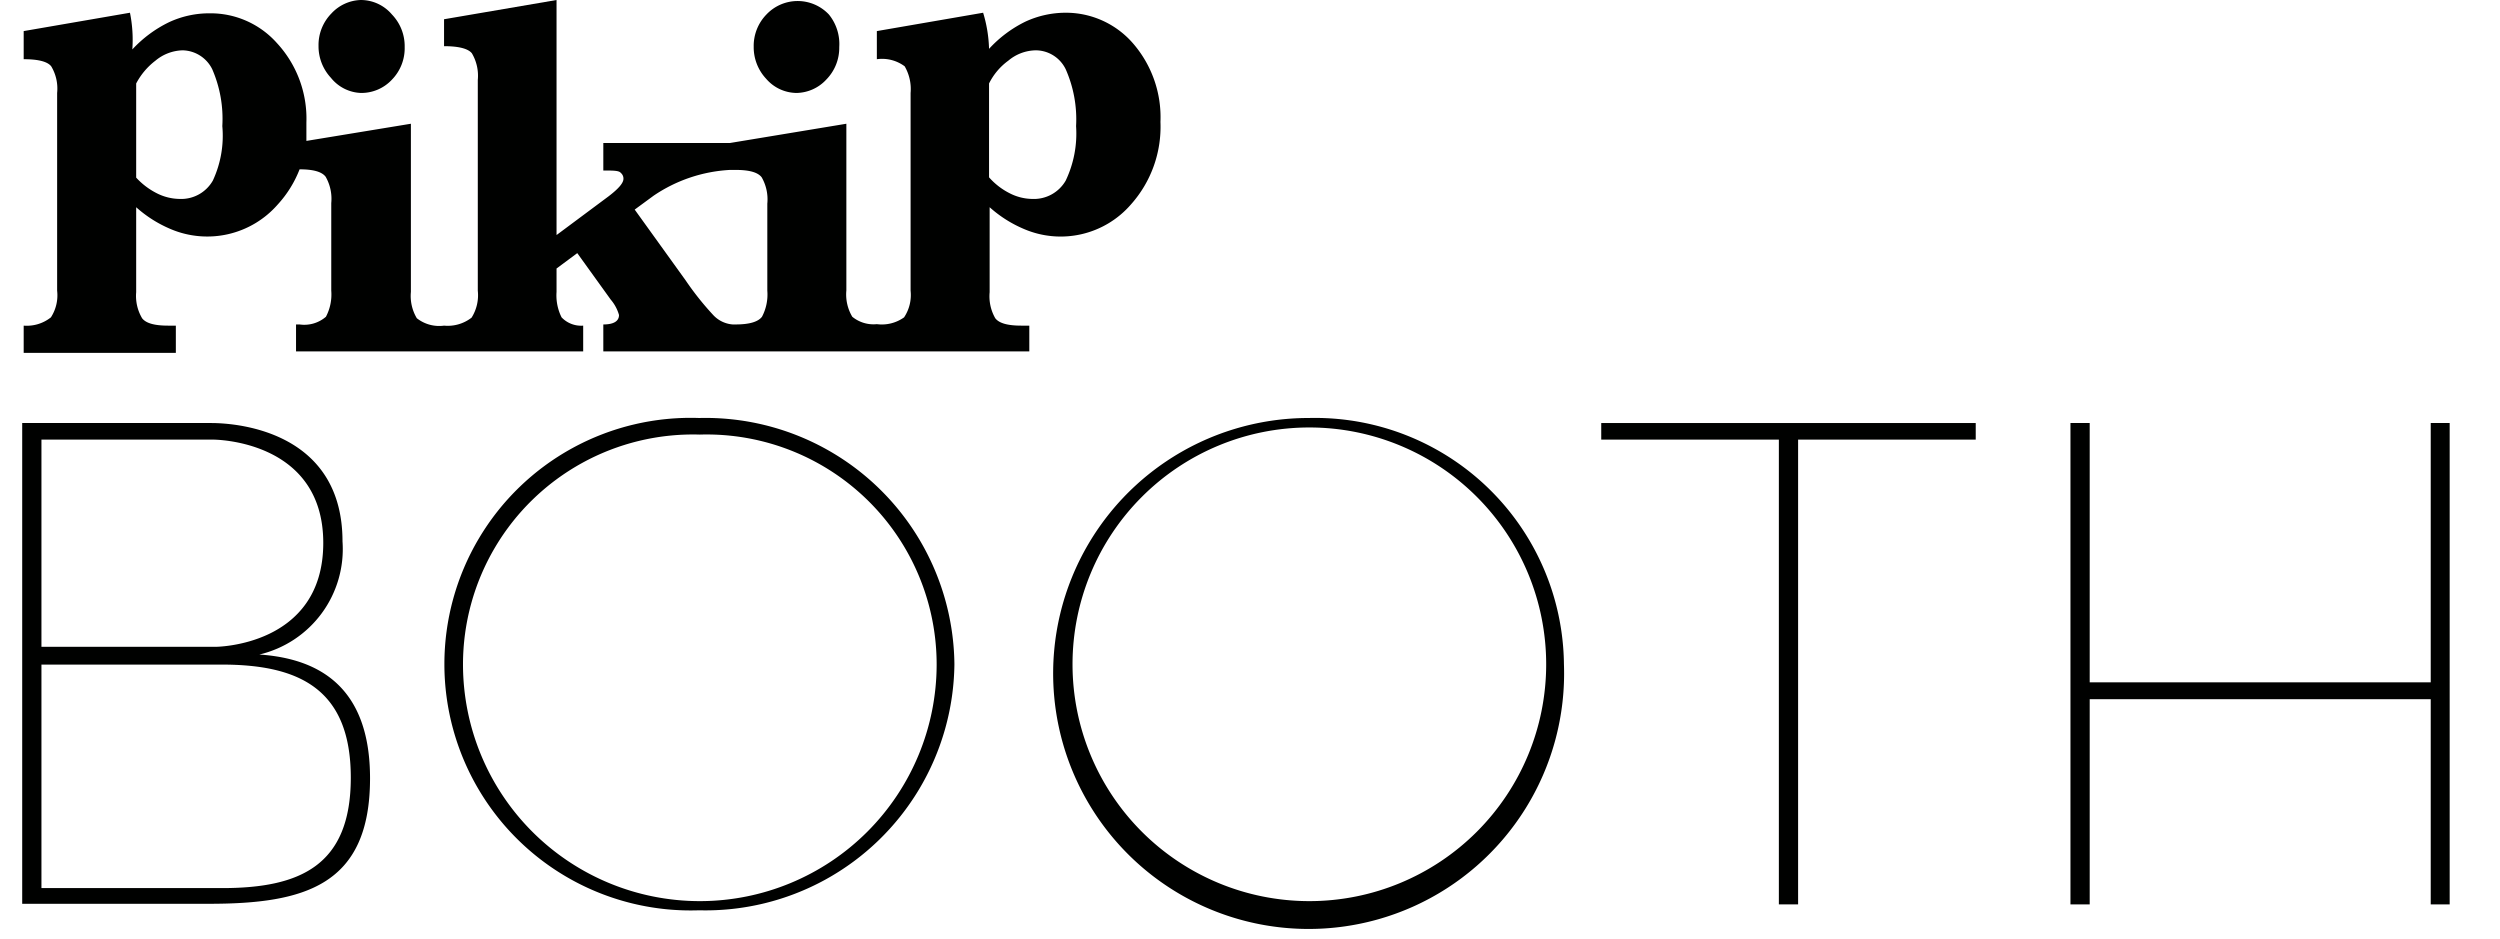
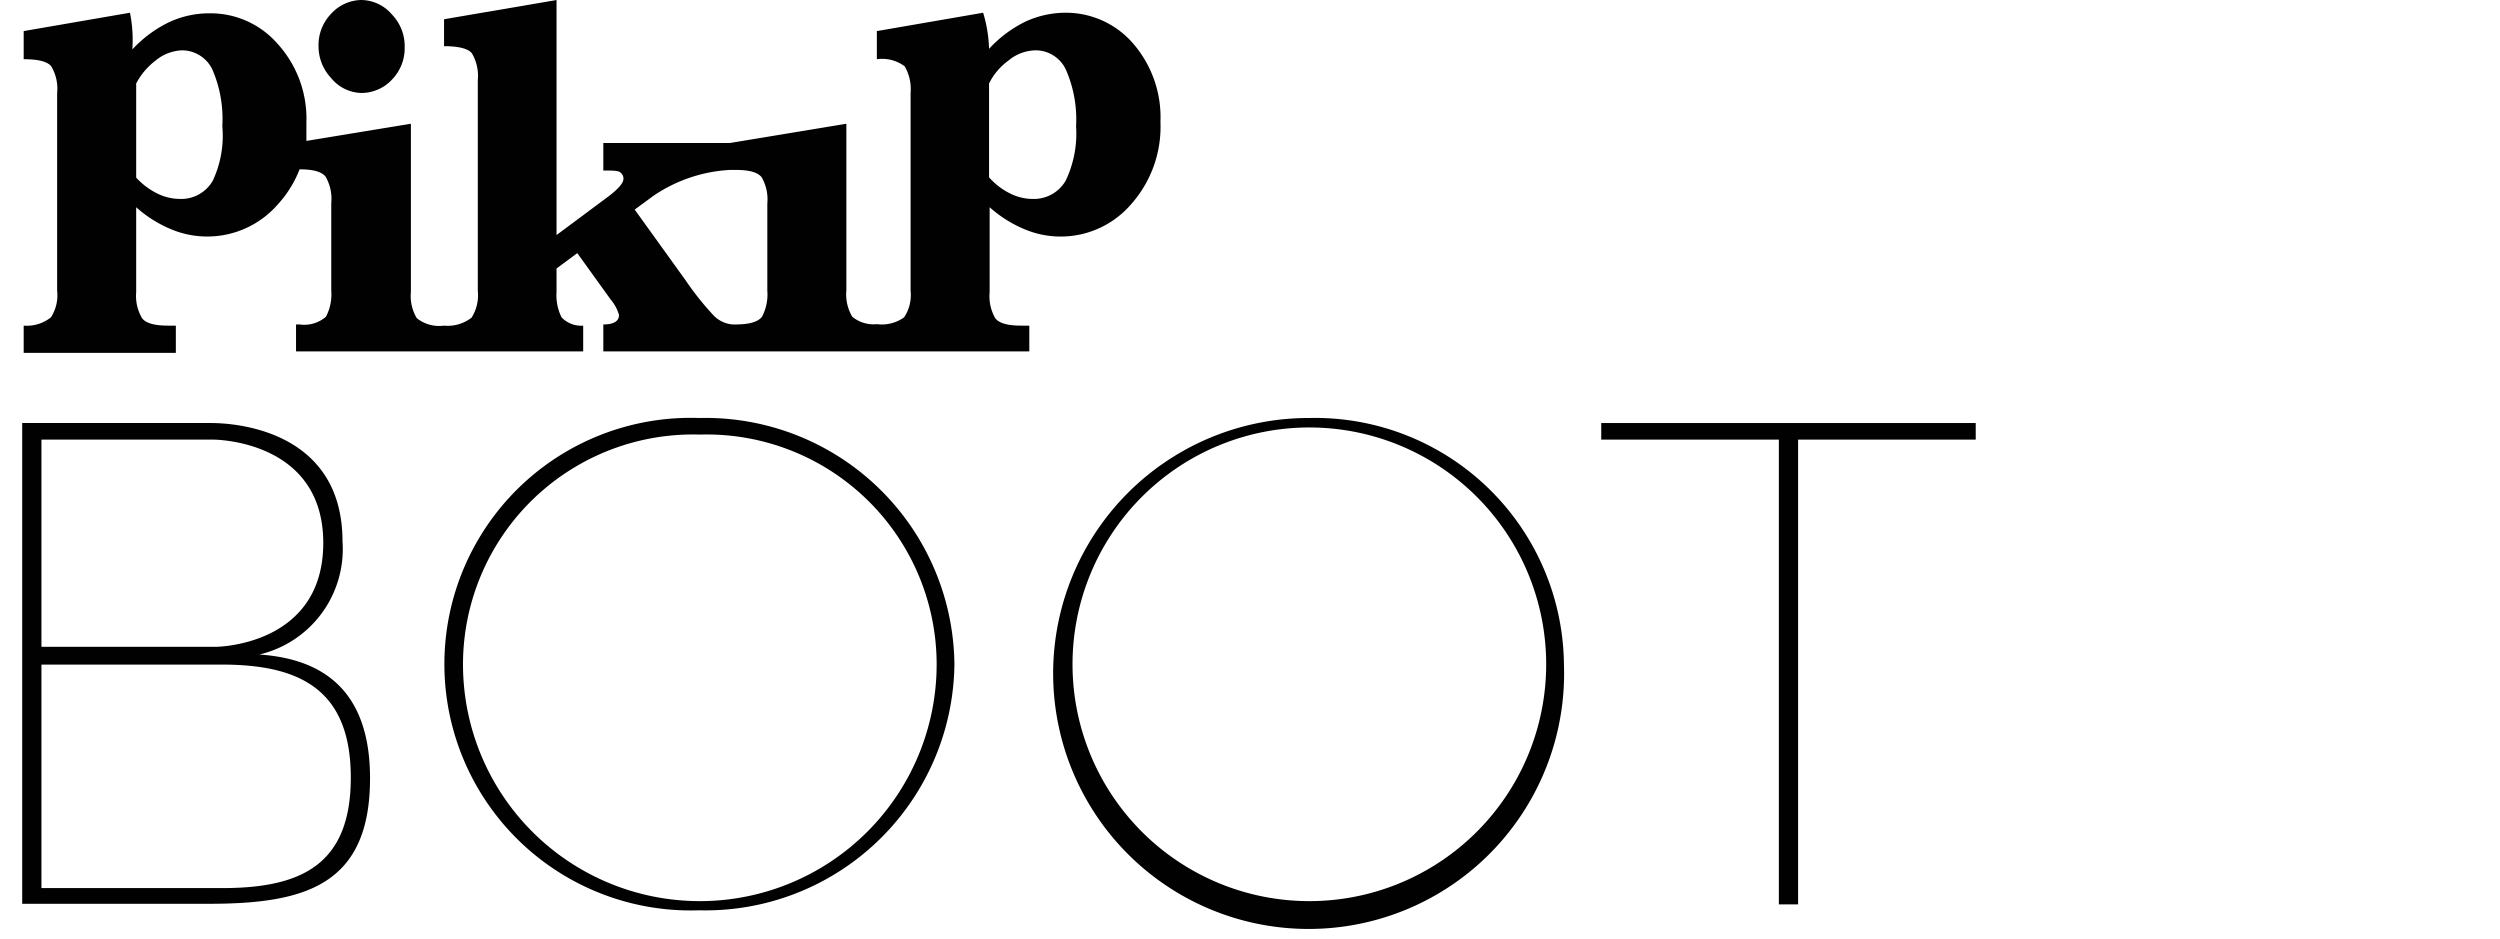
<svg xmlns="http://www.w3.org/2000/svg" viewBox="0 0 84.45 31.71">
  <defs>
    <style>
      .a {
        fill: #000100;
      }
    </style>
  </defs>
  <title>LOGO-PRODUITS</title>
  <g>
    <g>
      <path class="a" d="M12.19,3.14a1.41,1.41,0,0,0,1.05-.45,1.52,1.52,0,0,0,.43-1.1,1.54,1.54,0,0,0-.43-1.1A1.38,1.38,0,0,0,12.19,0a1.41,1.41,0,0,0-1,.46,1.52,1.52,0,0,0-.43,1.09,1.56,1.56,0,0,0,.42,1.08A1.36,1.36,0,0,0,12.19,3.14Z" />
-       <path class="a" d="M26.91,3.14a1.4,1.4,0,0,0,1-.45,1.53,1.53,0,0,0,.44-1.1A1.58,1.58,0,0,0,28,.49a1.45,1.45,0,0,0-2.11,0,1.52,1.52,0,0,0-.43,1.09,1.56,1.56,0,0,0,.42,1.08A1.37,1.37,0,0,0,26.91,3.14Z" />
      <path class="a" d="M38.26,1.45A3,3,0,0,0,36,.43a3.24,3.24,0,0,0-1.36.3,4.12,4.12,0,0,0-1.23.92A4.6,4.6,0,0,0,33.21.43l-3.59.62V2a1.28,1.28,0,0,1,.94.24,1.53,1.53,0,0,1,.2.9V9.82a1.36,1.36,0,0,1-.22.9,1.29,1.29,0,0,1-.92.23h0a1.13,1.13,0,0,1-.83-.25,1.47,1.47,0,0,1-.2-.89V4.18l-3.93.65H20.38v.93c.33,0,.53,0,.59.08a.25.25,0,0,1,.09.2c0,.14-.16.33-.5.59L18.8,7.94V0L15,.65v.91c.49,0,.81.08.94.24a1.49,1.49,0,0,1,.2.9V9.82a1.42,1.42,0,0,1-.21.91A1.31,1.31,0,0,1,15,11a1.22,1.22,0,0,1-.92-.25,1.47,1.47,0,0,1-.2-.89V4.18l-3.53.58c0-.2,0-.41,0-.62a3.76,3.76,0,0,0-1-2.69,3,3,0,0,0-2.28-1,3.21,3.21,0,0,0-1.36.3,4.16,4.16,0,0,0-1.24.92A4.59,4.59,0,0,0,4.39.43L.8,1.05V2q.74,0,.93.24a1.46,1.46,0,0,1,.2.9V9.82a1.37,1.37,0,0,1-.21.9A1.31,1.31,0,0,1,.8,11v.92H5.94V11H5.68c-.46,0-.75-.08-.88-.25a1.48,1.48,0,0,1-.2-.88V7a4.16,4.16,0,0,0,1.17.74,3.16,3.16,0,0,0,3.61-.83,3.78,3.78,0,0,0,.74-1.19h0c.46,0,.75.08.88.25a1.5,1.5,0,0,1,.19.89V9.82a1.61,1.61,0,0,1-.18.88,1.12,1.12,0,0,1-.89.26H10v.91H19.7V11a.91.91,0,0,1-.73-.28,1.66,1.66,0,0,1-.17-.86V9.07l.7-.52,1.13,1.57a1.38,1.38,0,0,1,.28.52c0,.21-.18.32-.53.32v.91H34.77V11H34.5c-.46,0-.75-.08-.88-.25a1.49,1.49,0,0,1-.19-.88V7a4.16,4.16,0,0,0,1.17.74,3.14,3.14,0,0,0,3.6-.83,3.94,3.94,0,0,0,1-2.79A3.81,3.81,0,0,0,38.26,1.45ZM7.19,6.1a1.23,1.23,0,0,1-1.12.62,1.75,1.75,0,0,1-.77-.19A2.44,2.44,0,0,1,4.6,6V2.82a2.33,2.33,0,0,1,.65-.77,1.49,1.49,0,0,1,.92-.35,1.14,1.14,0,0,1,1,.64,4.2,4.2,0,0,1,.34,1.92A3.59,3.59,0,0,1,7.19,6.1ZM25.92,9.82a1.61,1.61,0,0,1-.18.88c-.13.17-.42.26-.89.26h-.1a1,1,0,0,1-.65-.31,9.82,9.82,0,0,1-.94-1.18L21.44,7.08l.64-.47a5.07,5.07,0,0,1,2.58-.87h.19c.46,0,.75.08.88.25a1.5,1.5,0,0,1,.19.89ZM36,6.1a1.24,1.24,0,0,1-1.13.62,1.71,1.71,0,0,1-.76-.19,2.32,2.32,0,0,1-.7-.54V2.82a2.11,2.11,0,0,1,.65-.77A1.47,1.47,0,0,1,35,1.7a1.13,1.13,0,0,1,1,.64,4.18,4.18,0,0,1,.35,1.92A3.7,3.7,0,0,1,36,6.1Z" />
    </g>
    <g>
      <path class="a" d="M.75,14.29H7.13c1,0,4.44.34,4.44,4a3.66,3.66,0,0,1-2.81,3.82c2.08.14,3.74,1.15,3.74,4.18,0,3.63-2.22,4.24-5.45,4.24H.75Zm6.44.56H1.4v7H7.27s3.65,0,3.65-3.51S7.19,14.85,7.19,14.85ZM7.5,30c2.64,0,4.35-.76,4.35-3.73s-1.71-3.82-4.35-3.82H1.4V30Z" />
      <path class="a" d="M32.24,22.44a8.41,8.41,0,0,1-8.62,8.31,8.32,8.32,0,1,1,0-16.63A8.41,8.41,0,0,1,32.24,22.44Zm-16.6,0a8,8,0,0,0,16,0,7.77,7.77,0,0,0-8-7.76A7.77,7.77,0,0,0,15.64,22.44Z" />
      <path class="a" d="M52.83,22.44a8.63,8.63,0,1,1-8.62-8.32A8.41,8.41,0,0,1,52.83,22.44Zm-16.6,0a8,8,0,0,0,16,0,8,8,0,0,0-16,0Z" />
      <path class="a" d="M66.74,14.29v.56h-6v15.7h-.65V14.85h-6v-.56Z" />
-       <path class="a" d="M70.59,23.62v6.93h-.65V14.29h.65v8.76H82.11V14.29h.64V30.55h-.64V23.62Z" />
    </g>
  </g>
</svg>